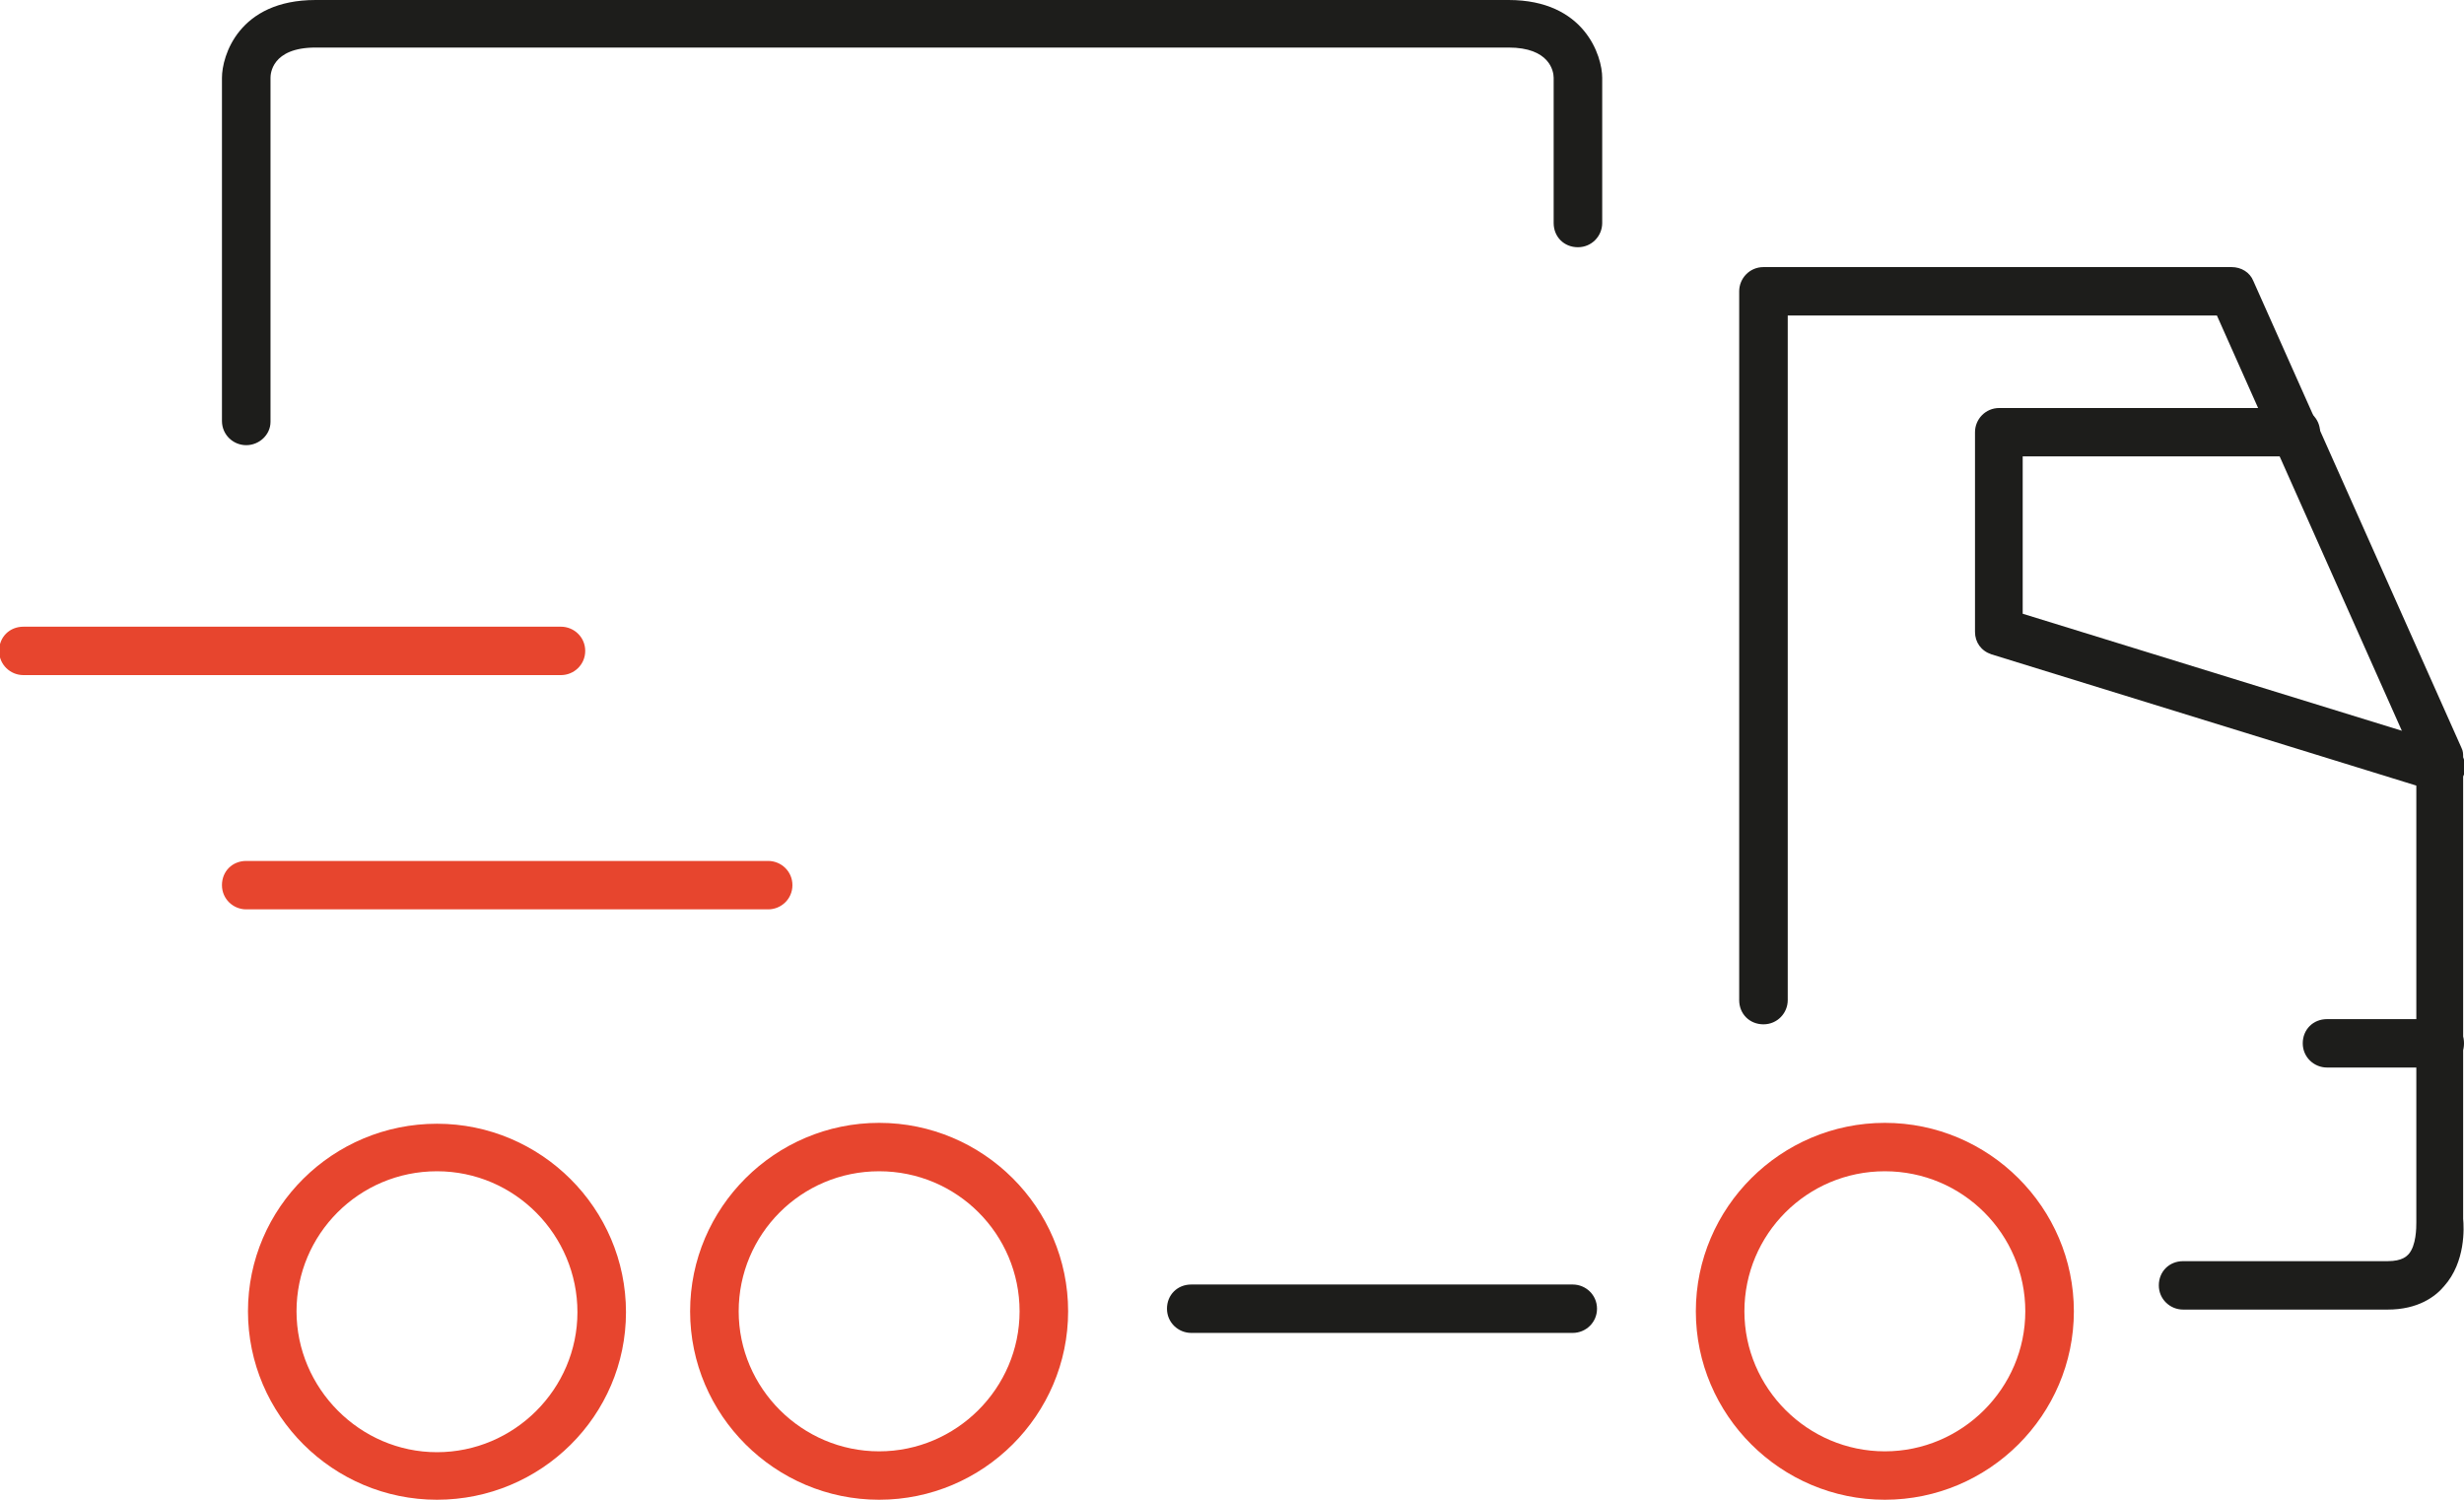
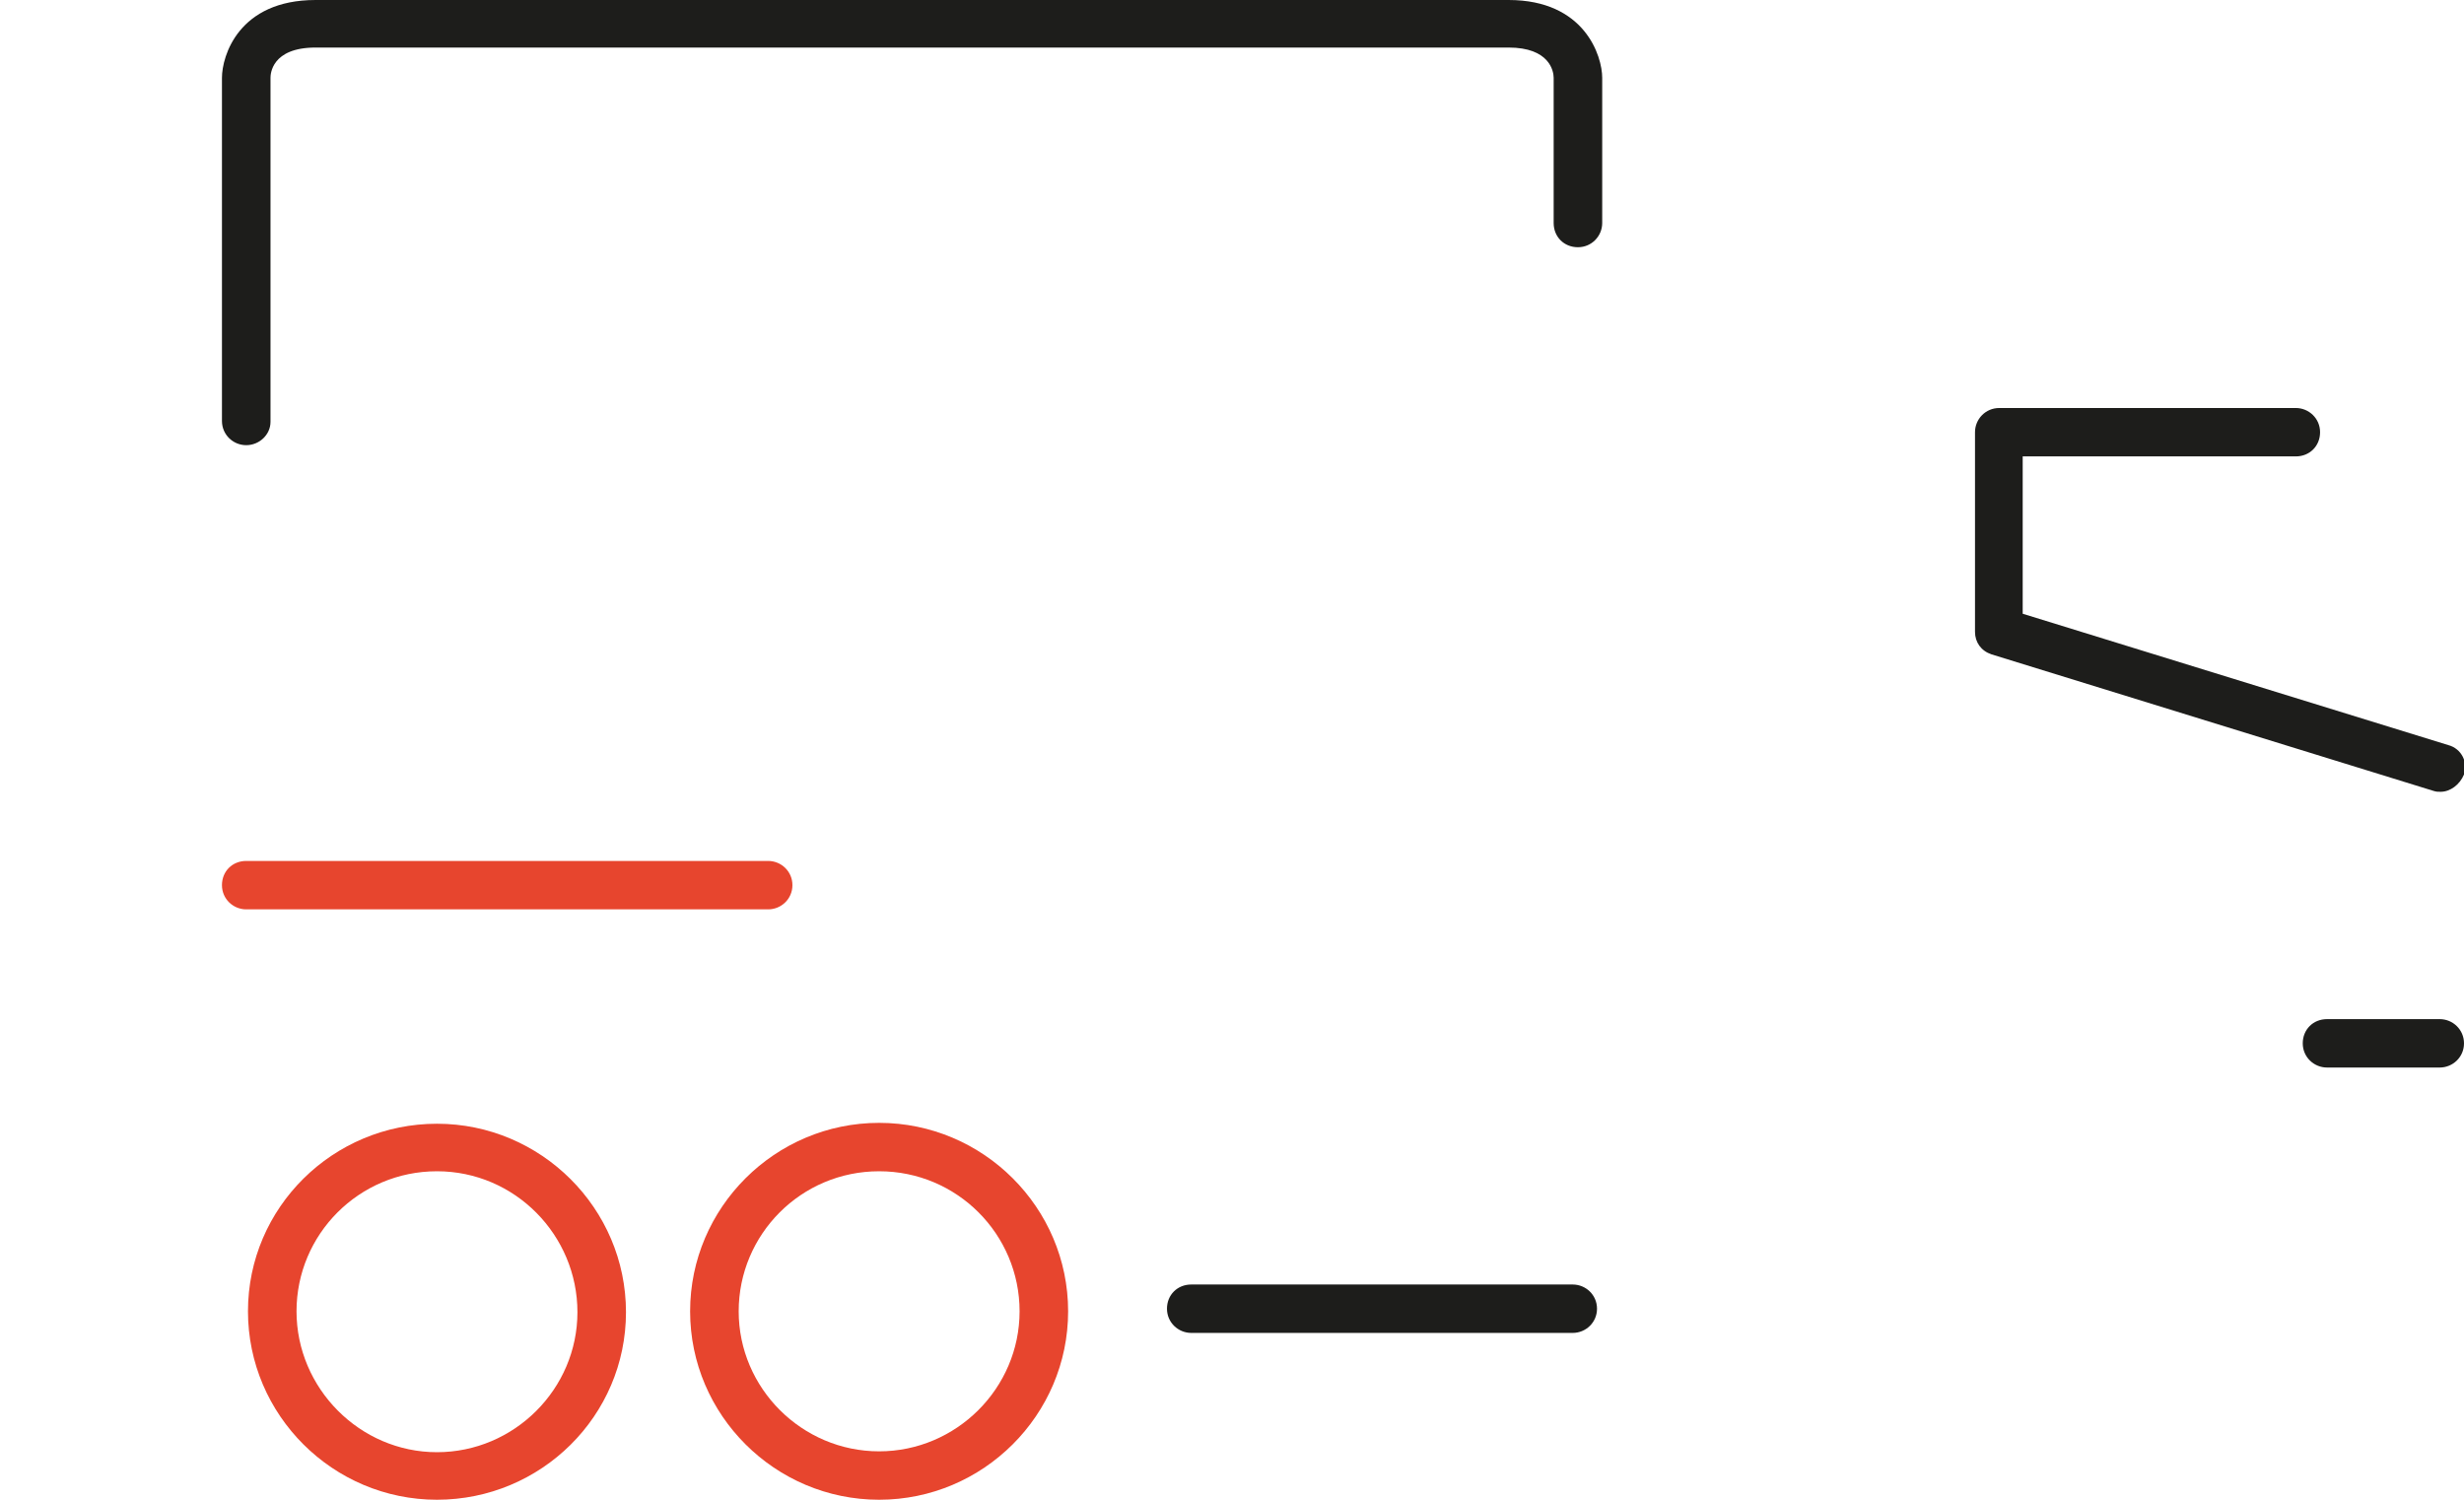
<svg xmlns="http://www.w3.org/2000/svg" width="138" height="84" viewBox="0 0 138 84" fill="none">
  <g clip-path="url(#clip0_1020_96)">
    <path d="M13.79 24.934C13.062 24.934 12.431 24.353 12.431 23.578V4.357C12.431 3.147 13.353 0 17.675 0H84.49C88.763 0 89.734 3.147 89.734 4.357V12.491C89.734 13.217 89.151 13.847 88.374 13.847C87.597 13.847 87.015 13.266 87.015 12.491V4.357C87.015 3.97 86.772 2.663 84.49 2.663H17.675C15.198 2.663 15.15 4.164 15.15 4.357V23.627C15.15 24.353 14.519 24.934 13.79 24.934Z" fill="#1D1D1B" />
-     <path d="M31.416 37.812H1.311C0.582 37.812 -0.049 37.231 -0.049 36.456C-0.049 35.682 0.534 35.101 1.311 35.101H31.416C32.145 35.101 32.776 35.682 32.776 36.456C32.776 37.231 32.145 37.812 31.416 37.812Z" fill="#E7452E" />
    <path d="M43.022 50.933H13.79C13.062 50.933 12.431 50.352 12.431 49.577C12.431 48.802 13.013 48.221 13.79 48.221H43.022C43.75 48.221 44.381 48.802 44.381 49.577C44.381 50.352 43.75 50.933 43.022 50.933Z" fill="#E7452E" />
    <path d="M88.083 74.656H66.718C65.99 74.656 65.358 74.075 65.358 73.3C65.358 72.526 65.941 71.945 66.718 71.945H88.083C88.812 71.945 89.443 72.526 89.443 73.3C89.443 74.075 88.812 74.656 88.083 74.656Z" fill="#1D1D1B" />
    <path d="M49.237 84C43.41 84 38.651 79.255 38.651 73.446C38.651 67.636 43.41 62.891 49.237 62.891C55.064 62.891 59.822 67.636 59.822 73.446C59.822 79.255 55.064 84 49.237 84ZM49.237 65.602C44.867 65.602 41.371 69.137 41.371 73.446C41.371 77.754 44.915 81.289 49.237 81.289C53.559 81.289 57.103 77.754 57.103 73.446C57.103 69.137 53.607 65.602 49.237 65.602Z" fill="#E7452E" />
-     <path d="M105.564 84C99.737 84 94.978 79.255 94.978 73.446C94.978 67.636 99.737 62.891 105.564 62.891C111.391 62.891 116.15 67.636 116.15 73.446C116.15 79.255 111.391 84 105.564 84ZM105.564 65.602C101.194 65.602 97.698 69.137 97.698 73.446C97.698 77.754 101.242 81.289 105.564 81.289C109.886 81.289 113.43 77.754 113.43 73.446C113.43 69.137 109.934 65.602 105.564 65.602Z" fill="#E7452E" />
    <path d="M24.473 84C18.646 84 13.888 79.255 13.888 73.445C13.888 67.636 18.646 62.94 24.473 62.94C30.3 62.94 35.059 67.684 35.059 73.494C35.059 79.304 30.3 84 24.473 84ZM24.473 65.602C20.103 65.602 16.607 69.137 16.607 73.445C16.607 77.754 20.152 81.337 24.473 81.337C28.795 81.337 32.34 77.803 32.34 73.494C32.34 69.185 28.843 65.602 24.473 65.602Z" fill="#E7452E" />
-     <path d="M133.727 73.349H122.268C121.539 73.349 120.908 72.768 120.908 71.993C120.908 71.218 121.491 70.637 122.268 70.637H133.727C134.553 70.637 134.795 70.347 134.893 70.25C135.33 69.766 135.33 68.749 135.33 68.459C135.33 68.41 135.33 68.362 135.33 68.314V42.75L124.161 17.671H100.125V56.016C100.125 56.742 99.543 57.372 98.766 57.372C97.989 57.372 97.406 56.791 97.406 56.016V16.316C97.406 15.59 97.989 14.96 98.766 14.96H124.987C125.521 14.96 126.007 15.251 126.201 15.735L137.855 41.879C137.952 42.073 137.952 42.218 137.952 42.411V68.265C138 68.749 138.097 70.686 136.883 72.041C136.398 72.623 135.427 73.349 133.727 73.349Z" fill="#1D1D1B" />
    <path d="M136.641 59.792H130.328C129.6 59.792 128.969 59.212 128.969 58.437C128.969 57.662 129.551 57.081 130.328 57.081H136.641C137.369 57.081 138 57.662 138 58.437C138 59.212 137.369 59.792 136.641 59.792Z" fill="#1D1D1B" />
    <path d="M136.689 44.348C136.543 44.348 136.446 44.348 136.3 44.3L111.536 36.65C110.953 36.456 110.613 35.972 110.613 35.391V24.207C110.613 23.481 111.196 22.852 111.973 22.852H128.579C129.308 22.852 129.939 23.433 129.939 24.207C129.939 24.982 129.356 25.563 128.579 25.563H113.284V34.375L137.126 41.734C137.854 41.927 138.242 42.702 138 43.38C137.757 43.961 137.223 44.348 136.689 44.348Z" fill="#1D1D1B" />
  </g>
  <defs>
    <clipPath id="clip0_1020_96">
      <rect width="138" height="84" fill="white" />
    </clipPath>
  </defs>
</svg>